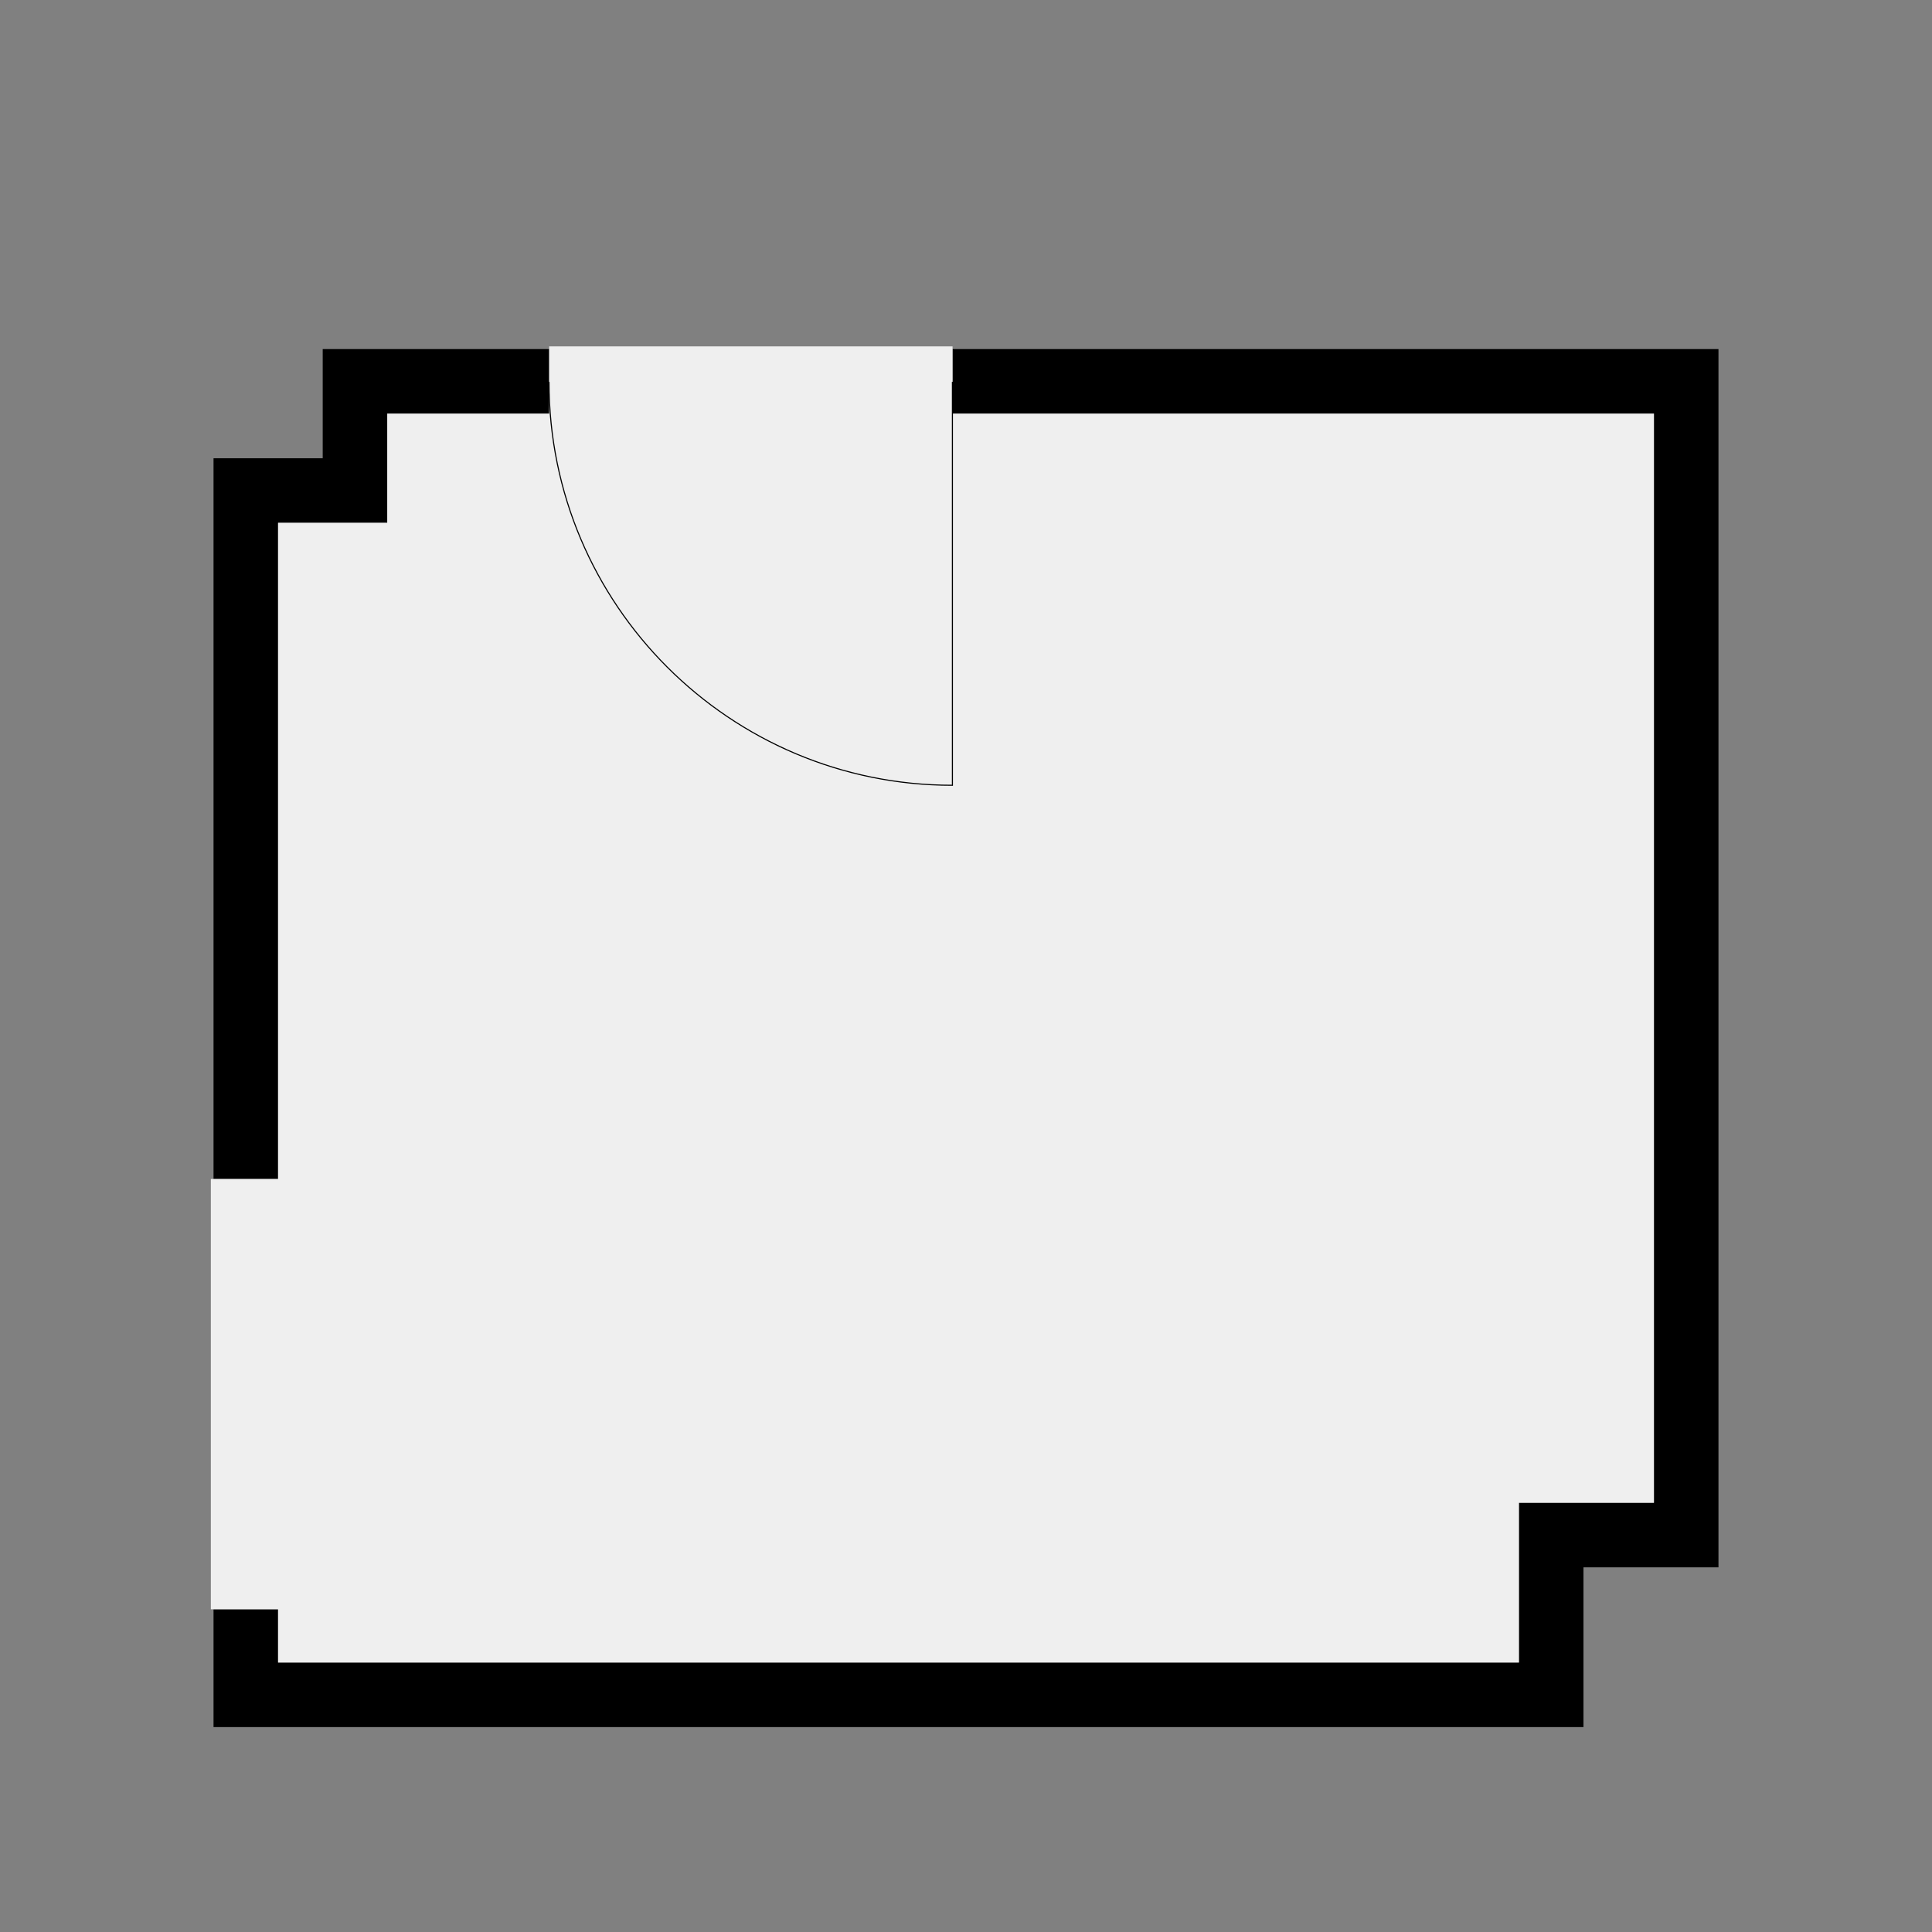
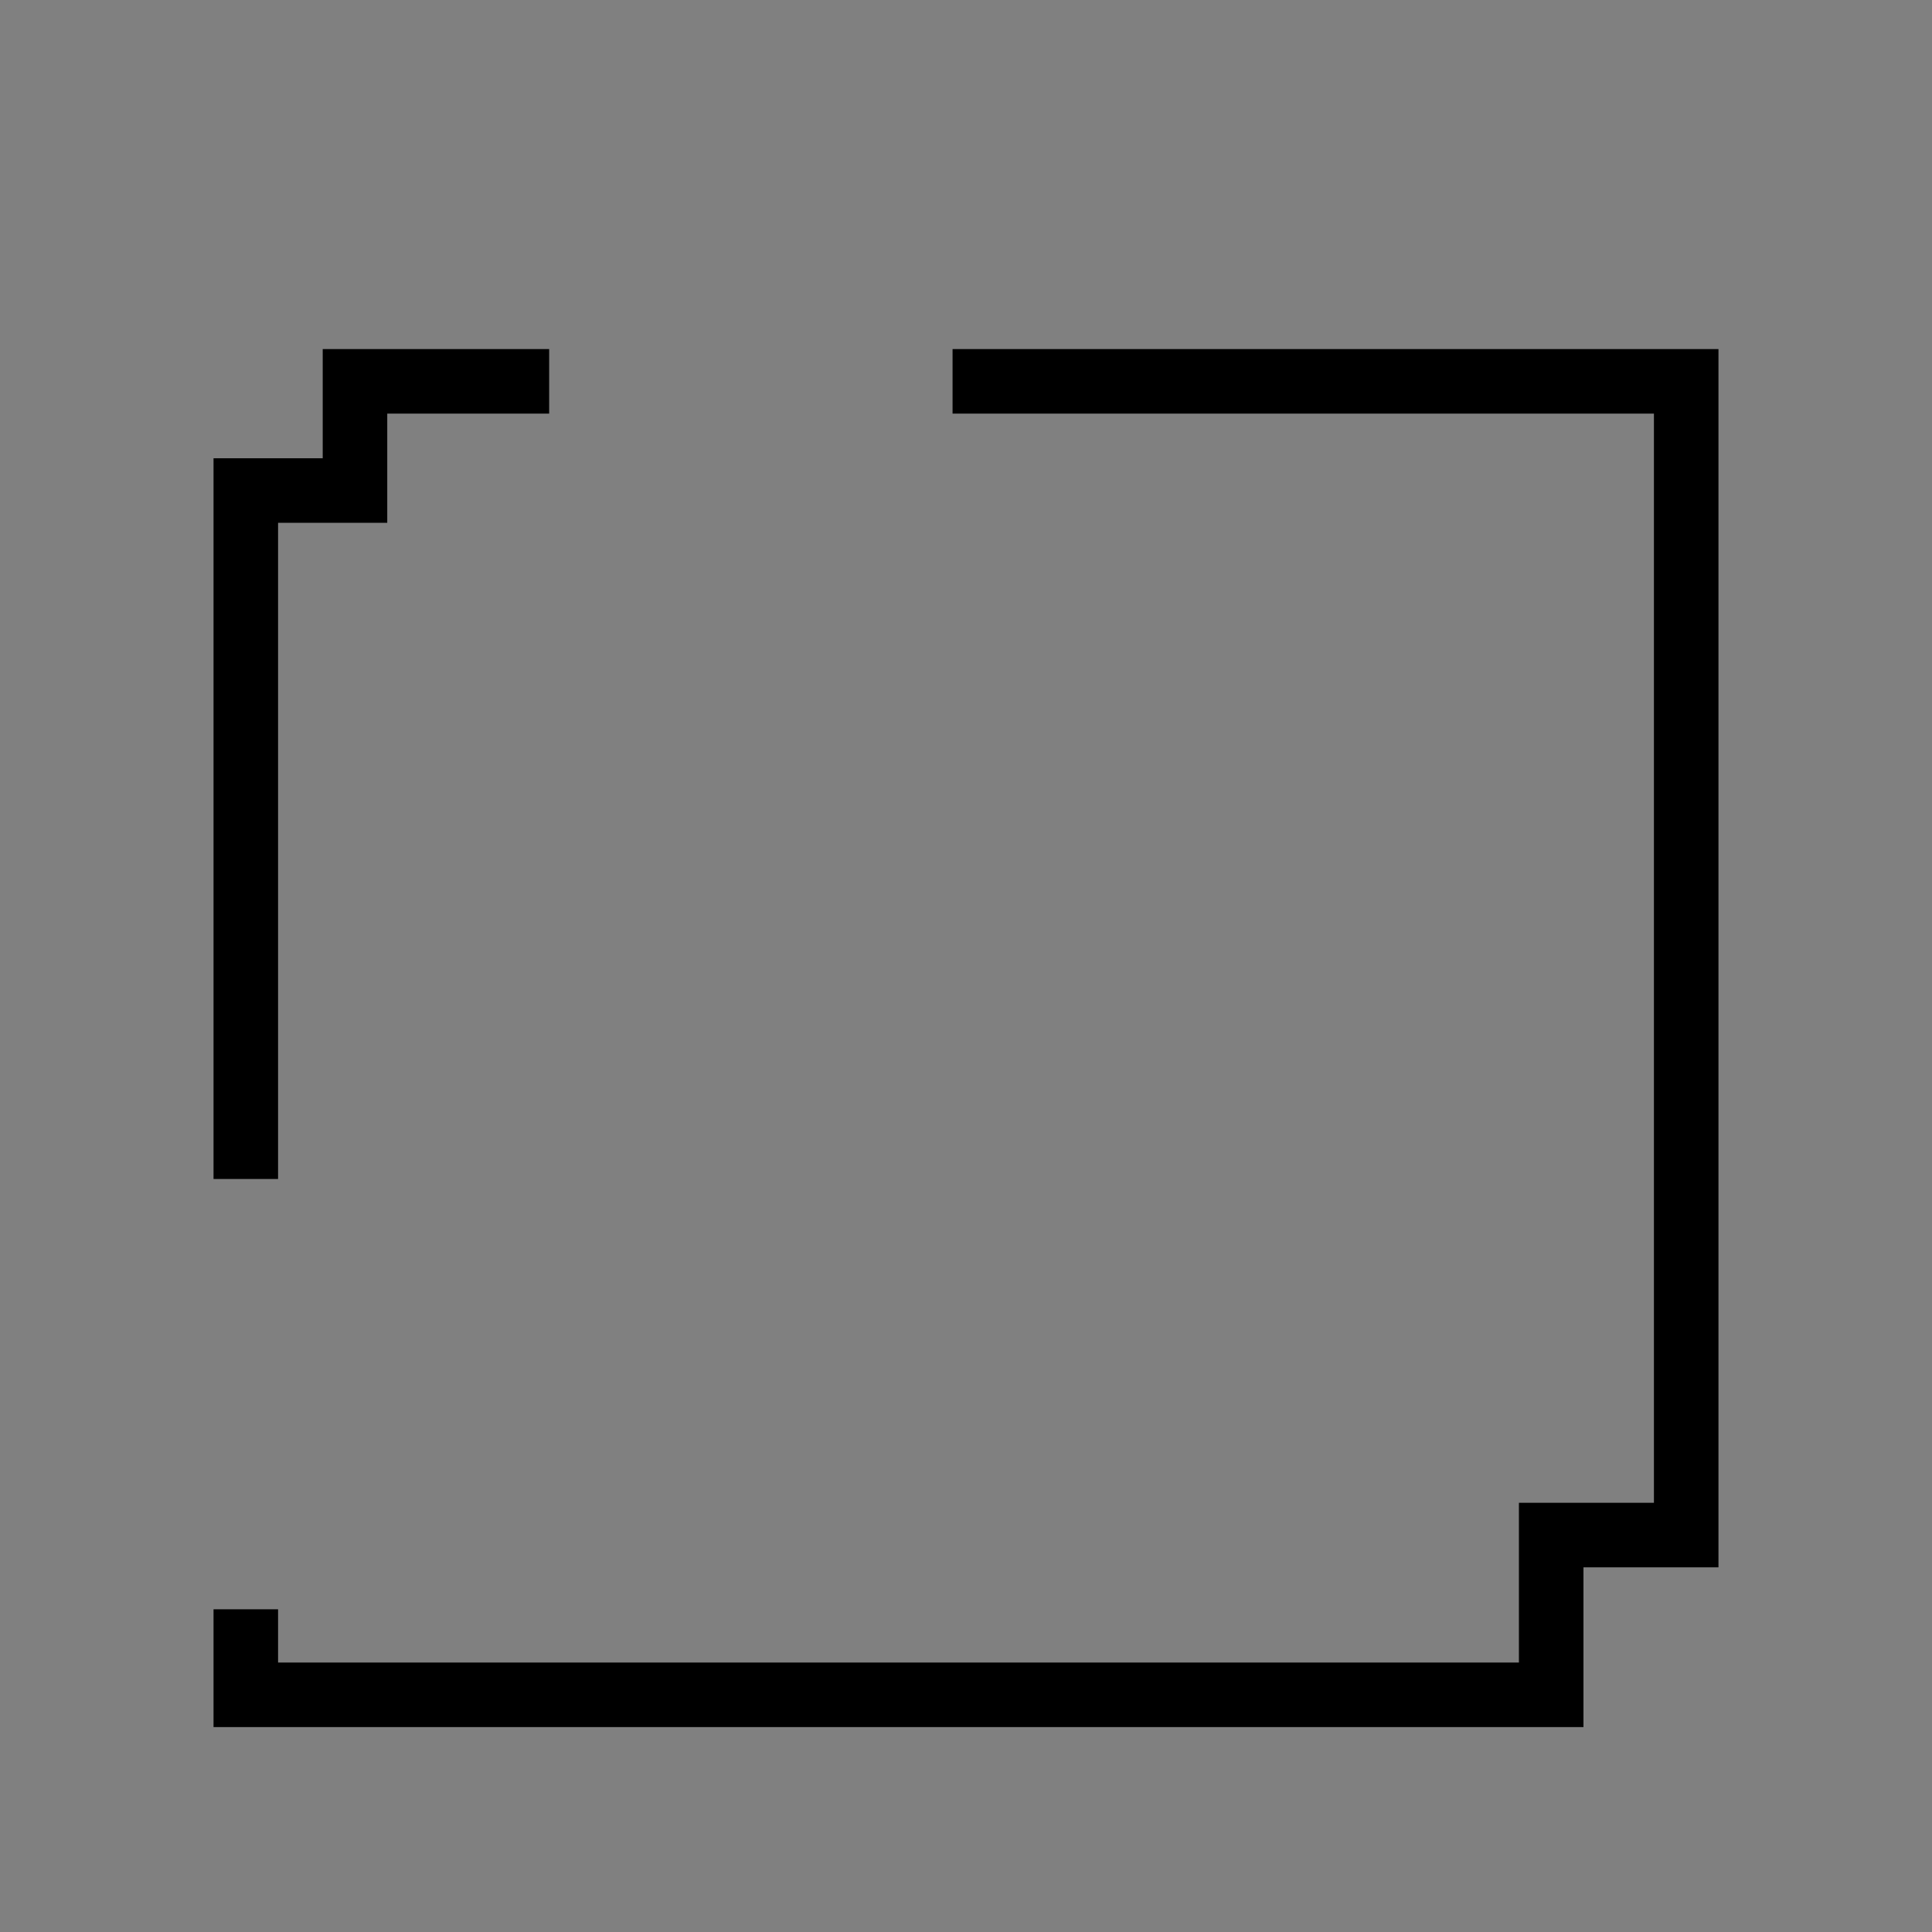
<svg xmlns="http://www.w3.org/2000/svg" style="text-shadow: 0.1em 0.1em 0px white, 0.1em -0.1em 0px white, -0.1em -0.1em 0px white, -0.1em 0.1em 0px white;" width="1024" height="1024">
  <rect width="100%" height="100%" fill="#808080" stroke="none" />
  <path transform="matrix(285.079 0 0 285.079 512 550.486)" d="M1.399 0.983L1.148 0.983L1.148 1.28L-1.399 1.28L-1.399 1.061L-1.279 1.061L-1.279 1.16L1.028 1.16L1.028 0.863L1.279 0.863L1.279 -1.162L-0.025 -1.162L-0.025 -1.282L-0.775 -1.282L-0.775 -1.162L-1.076 -1.162L-1.076 -0.959L-1.279 -0.959L-1.279 0.261L-1.399 0.261L-1.399 -1.079L-1.196 -1.079L-1.196 -1.282L1.399 -1.282L1.399 0.983" />
-   <path fill="#EFEFEF" transform="matrix(285.079 0 0 285.079 512 550.486)" d="M-0.025 -1.162L1.279 -1.162L1.279 0.863L1.028 0.863L1.028 1.16L-1.279 1.16L-1.279 1.061L-1.404 1.061L-1.404 0.261L-1.279 0.261L-1.279 -0.959L-1.076 -0.959L-1.076 -1.162L-0.775 -1.162L-0.775 -1.287L-0.025 -1.287L-0.025 -1.162" />
-   <path fill="none" stroke="black" stroke-width="0.002" stroke-miterlimit="4" transform="matrix(-285.079 -0 -0 -285.079 504.797 416.215)" d="M0.75 0.75C0.75 0.336 0.414 0 0 0C0 0.25 0 0.5 0 0.75" />
</svg>